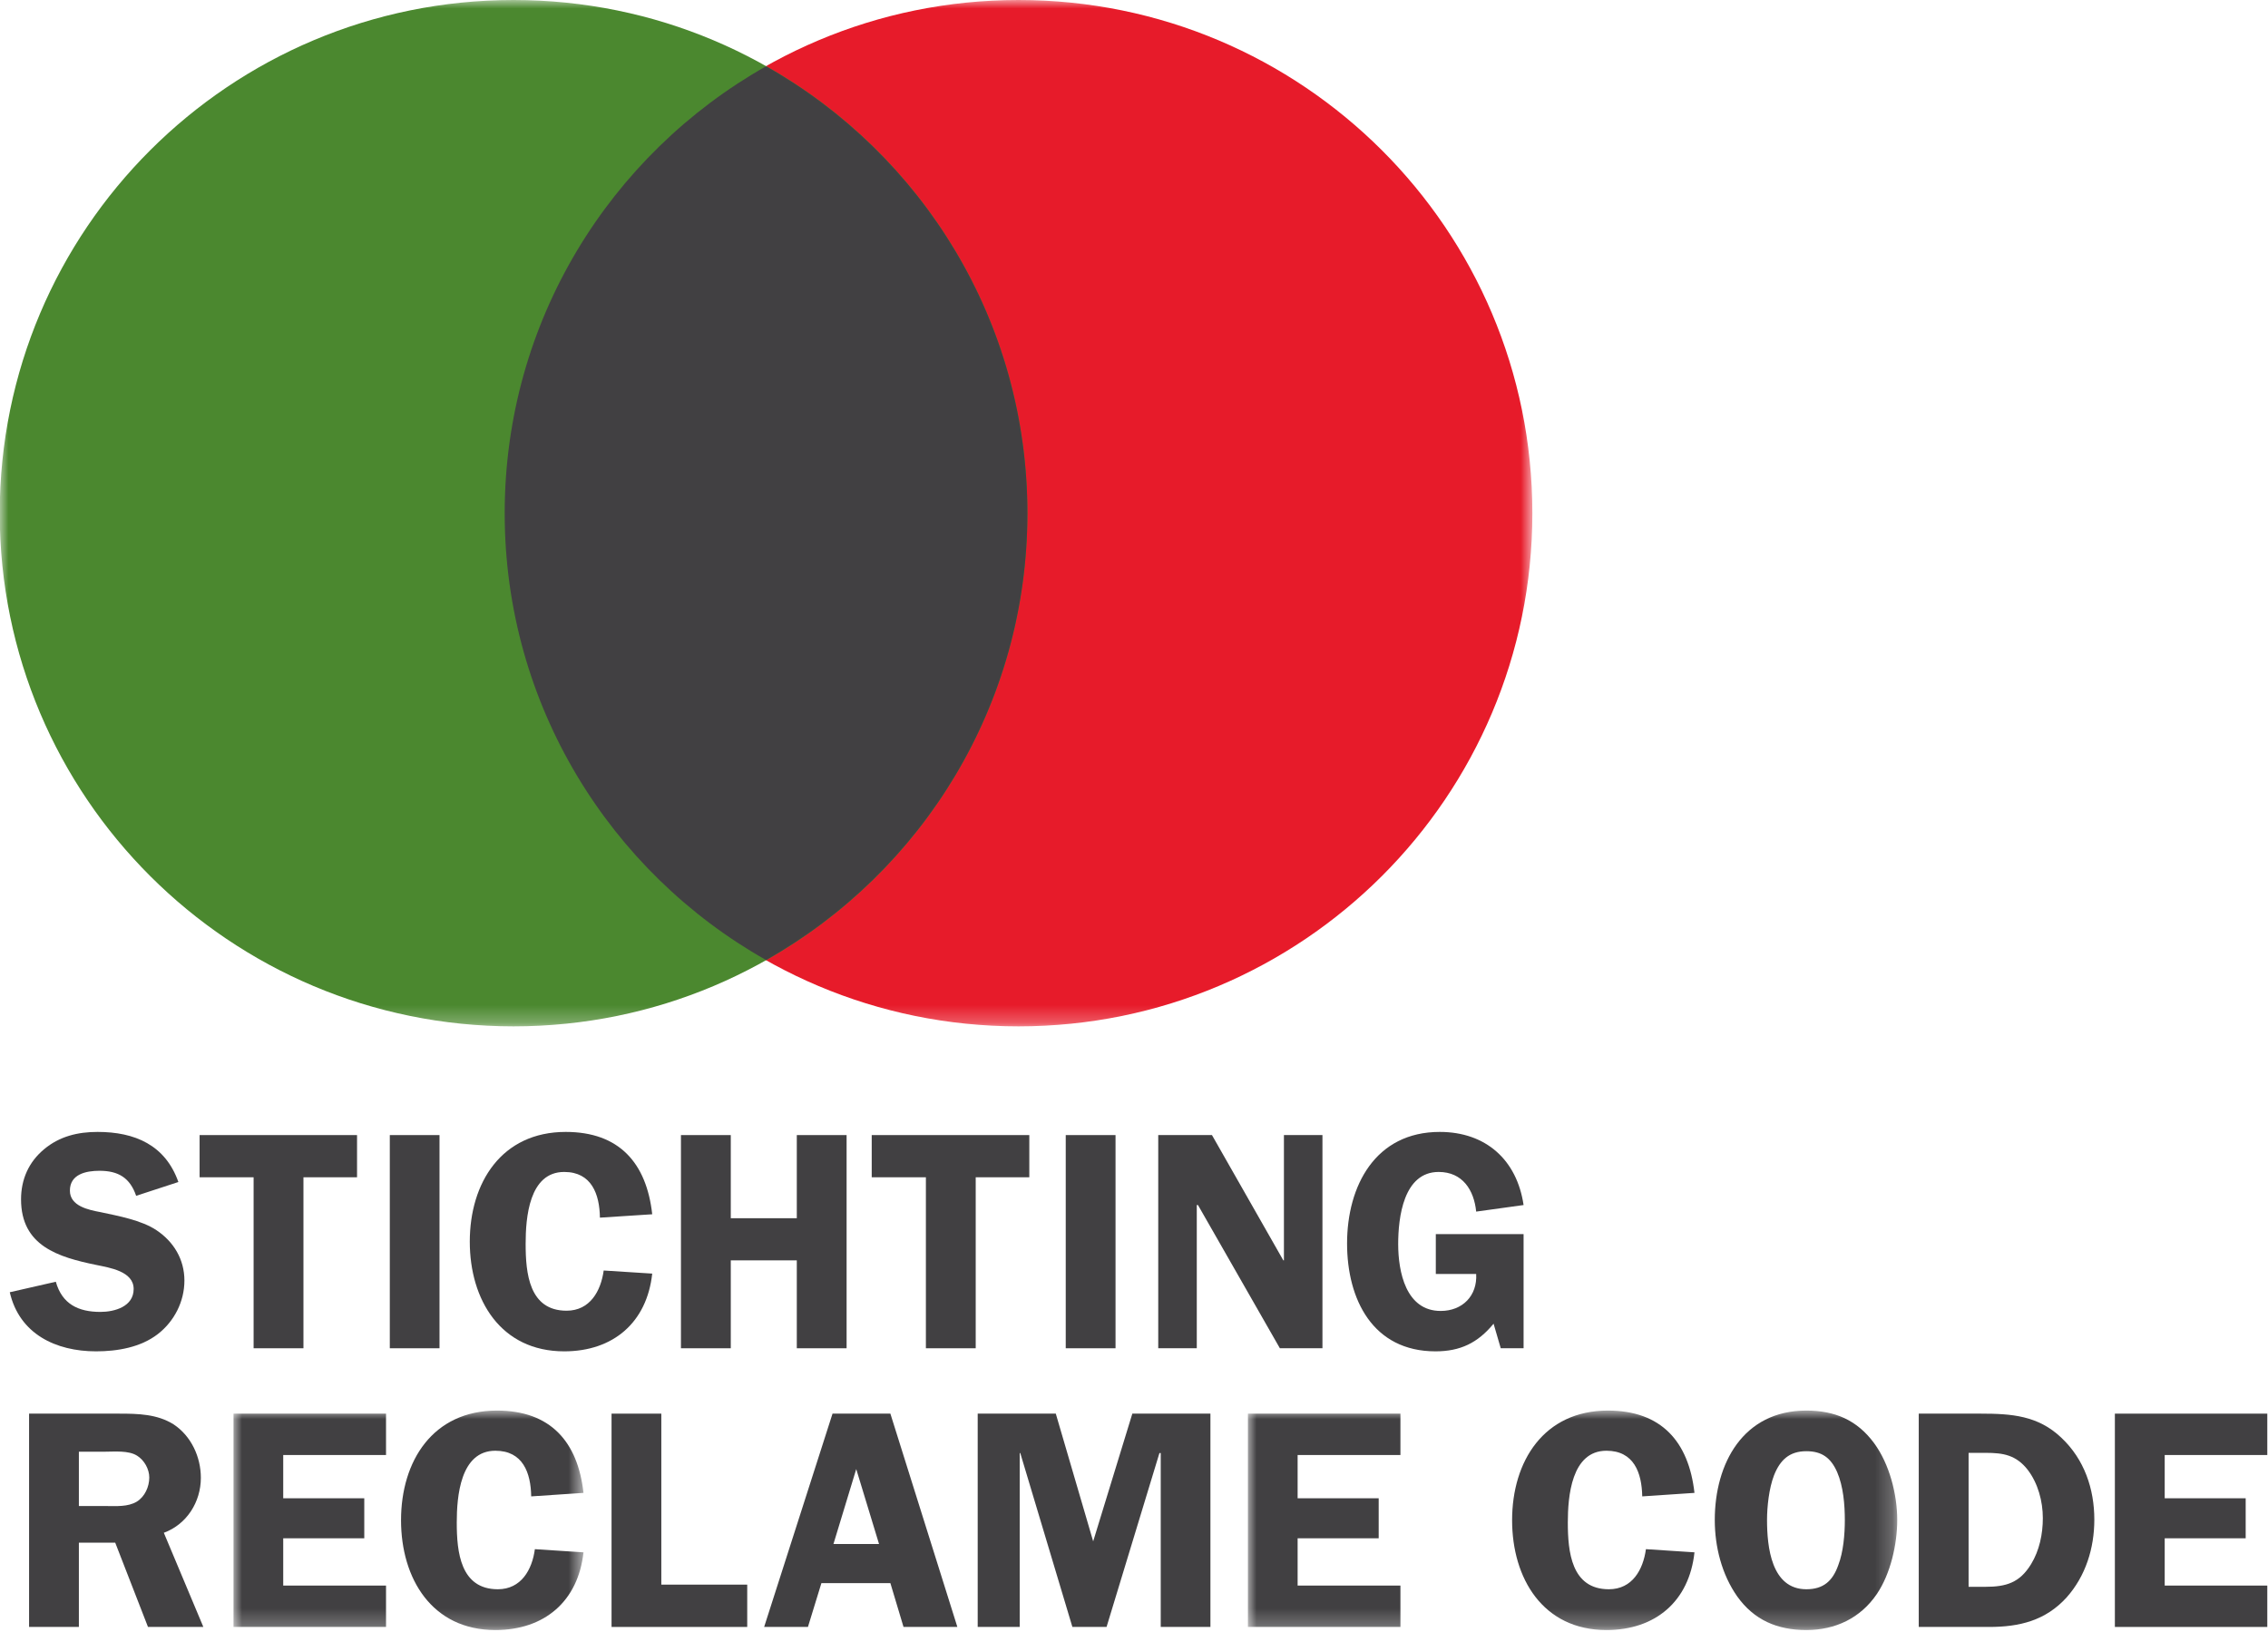
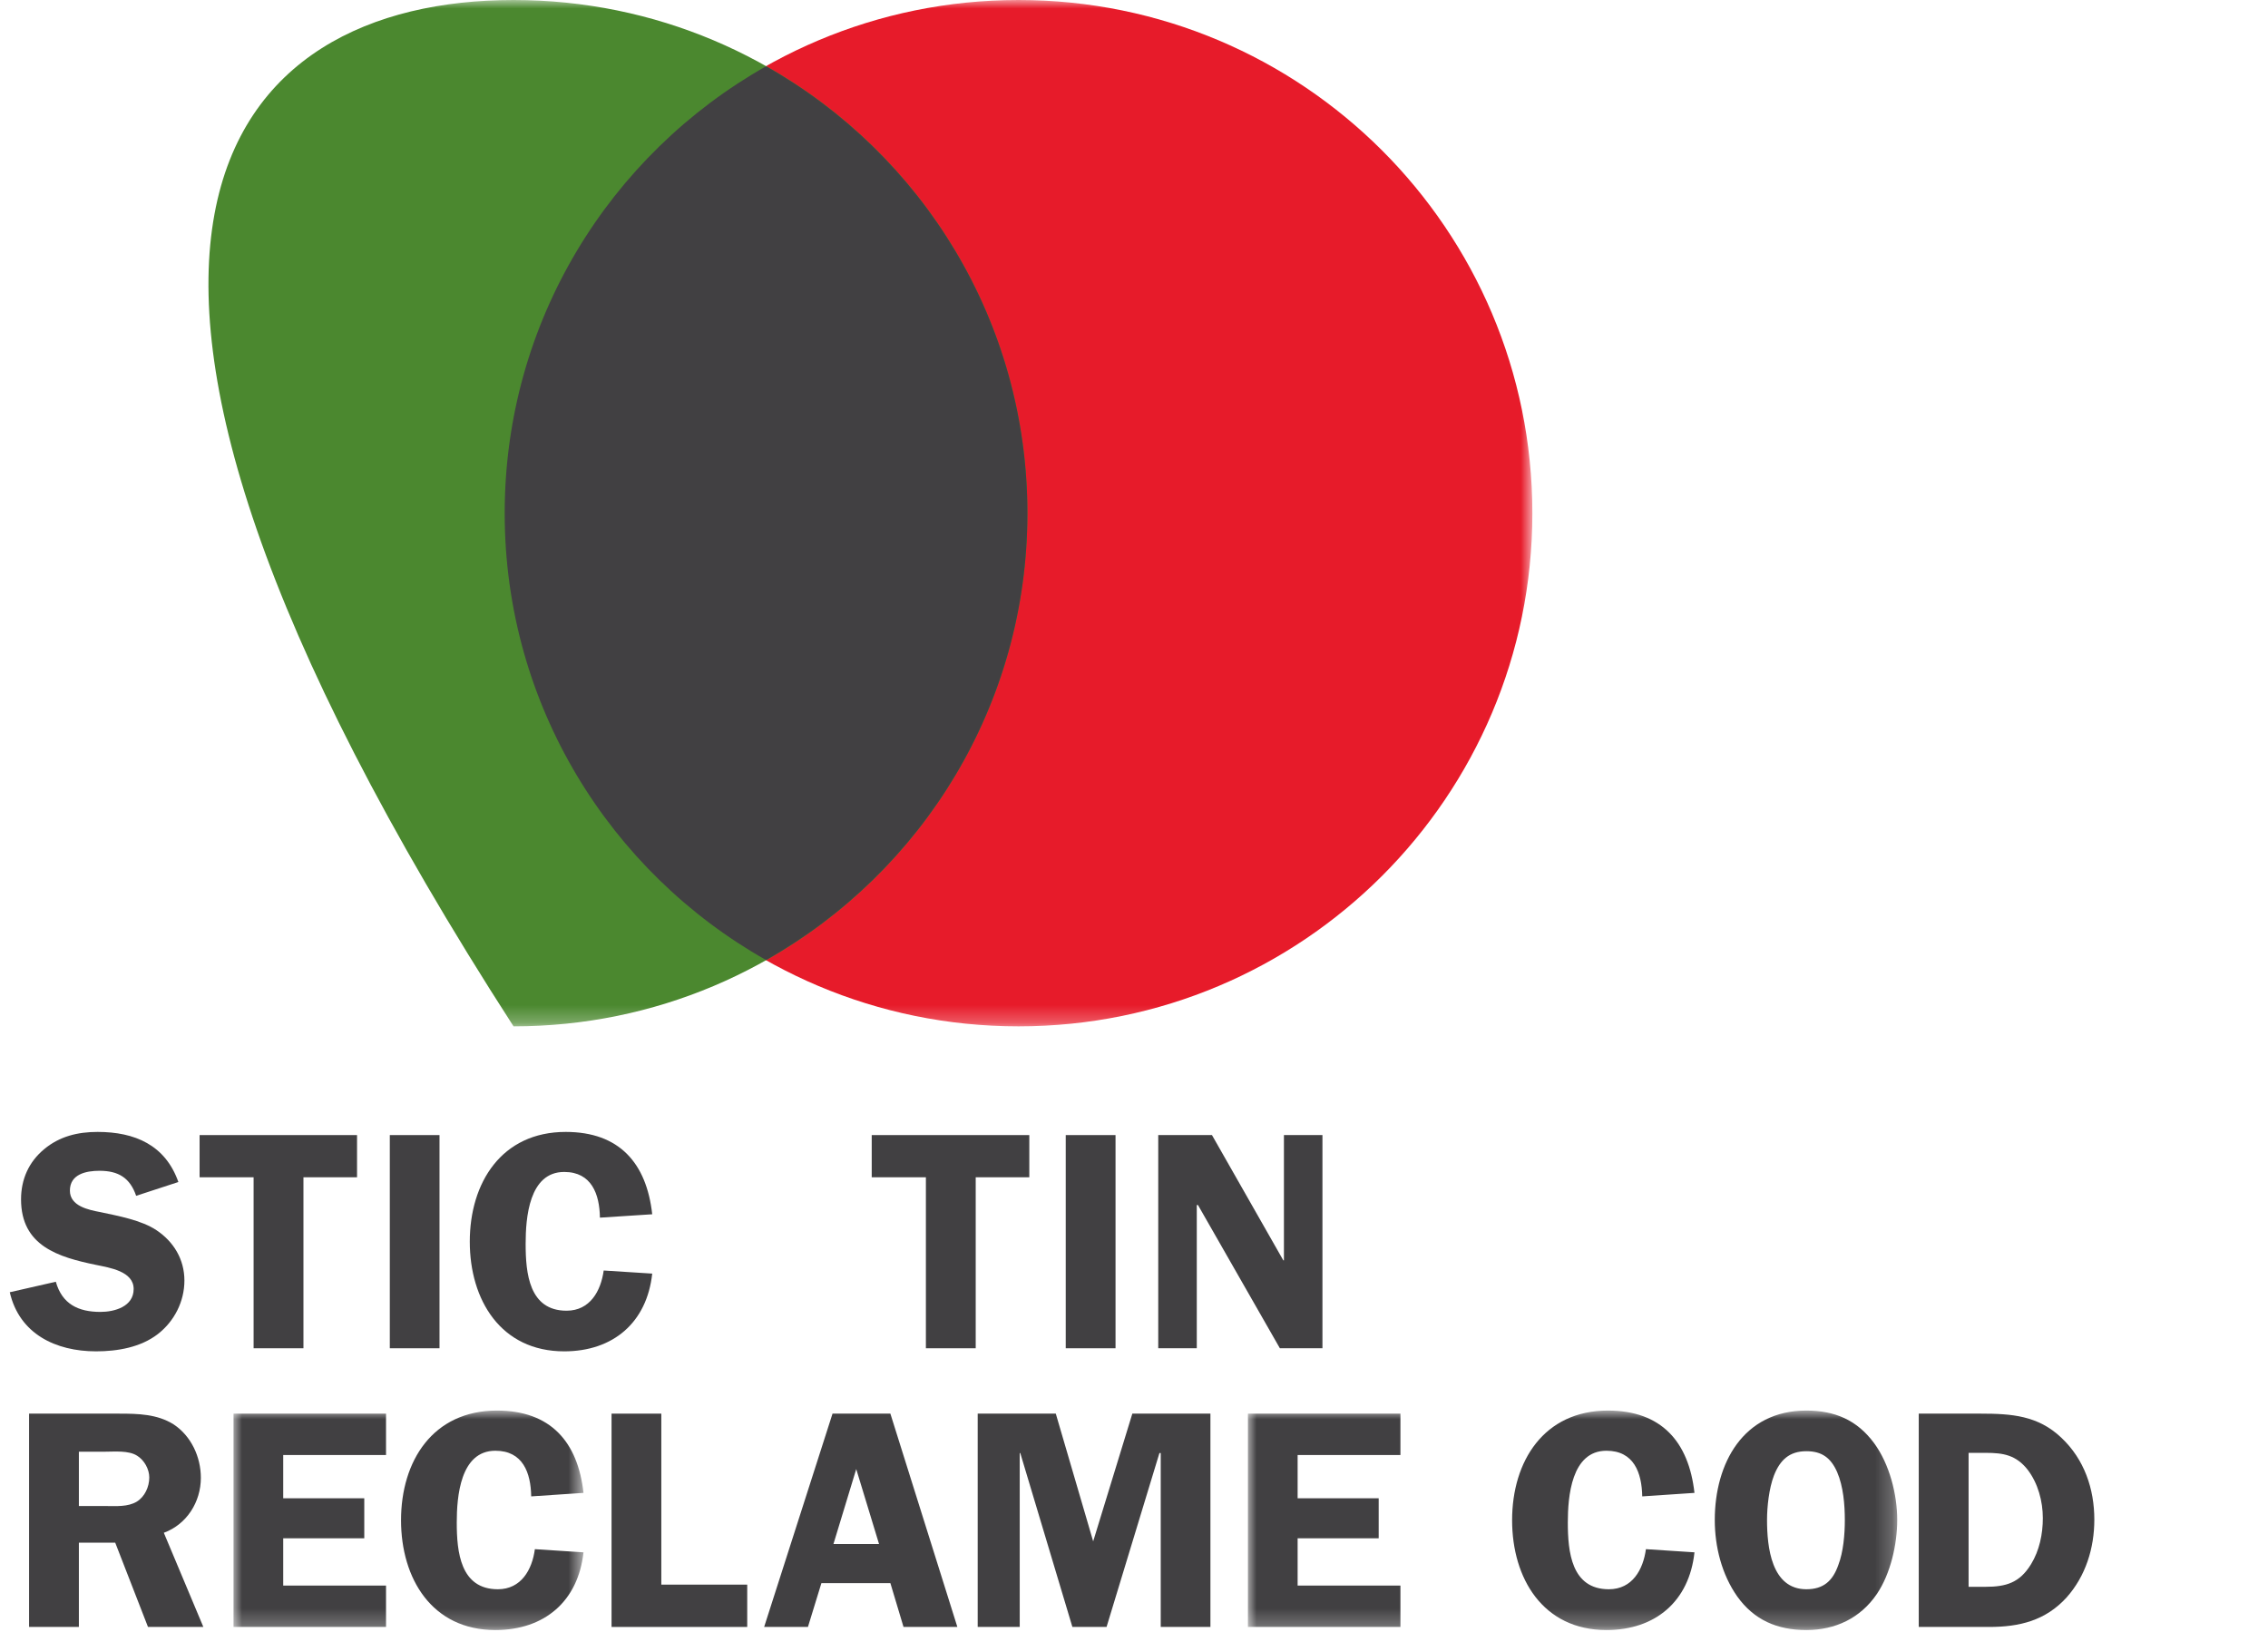
<svg xmlns="http://www.w3.org/2000/svg" xmlns:xlink="http://www.w3.org/1999/xlink" width="132px" height="95px" viewBox="0 0 132 95" version="1.1">
  <title>Logo Stichting Reclame Code</title>
  <defs>
    <polygon id="path-1" points="8.8817842e-16 -3.46944695e-17 20.37 -3.46944695e-17 20.37 12.758 8.8817842e-16 12.758" />
    <polygon id="path-3" points="8.8817842e-16 -3.46944695e-17 20.37 -3.46944695e-17 20.37 12.758 8.8817842e-16 12.758" />
    <polygon id="path-5" points="-1.1379786e-15 -3.46944695e-17 37.791 -3.46944695e-17 37.791 12.758 -1.1379786e-15 12.758" />
    <polygon id="path-7" points="-1.1379786e-15 -3.46944695e-17 37.791 -3.46944695e-17 37.791 12.758 -1.1379786e-15 12.758" />
    <polygon id="path-9" points="-1.1379786e-15 -3.46944695e-17 37.791 -3.46944695e-17 37.791 12.758 -1.1379786e-15 12.758" />
    <polygon id="path-11" points="-3.12250226e-15 5.55111512e-16 89.185 5.55111512e-16 89.185 59.737 -3.12250226e-15 59.737" />
    <polygon id="path-13" points="-3.12250226e-15 5.55111512e-16 89.185 5.55111512e-16 89.185 59.737 -3.12250226e-15 59.737" />
  </defs>
  <g id="Pages" stroke="none" stroke-width="1" fill="none" fill-rule="evenodd">
    <g id="03---Tijdlijn" transform="translate(-985, -2921)">
      <g id="Logo-Stichting-Reclame-Code" transform="translate(985, 2921)">
        <path d="M7.924,69.6 C7.566,68.555 6.893,68.143 5.79,68.143 C5.005,68.143 4.068,68.342 4.068,69.298 C4.068,70.199 5.149,70.418 5.851,70.55 C6.871,70.769 8.233,71.018 9.1,71.597 C10.112,72.27 10.733,73.302 10.733,74.533 C10.733,75.745 10.149,76.9 9.191,77.643 C8.194,78.419 6.837,78.652 5.591,78.652 C3.249,78.652 1.128,77.643 0.569,75.212 L3.249,74.601 C3.614,75.901 4.557,76.357 5.844,76.357 C6.671,76.357 7.779,76.047 7.779,75.023 C7.779,73.987 6.368,73.784 5.602,73.623 C3.393,73.17 1.225,72.518 1.225,69.806 C1.225,68.643 1.671,67.633 2.566,66.889 C3.469,66.133 4.536,65.881 5.679,65.881 C7.848,65.881 9.624,66.644 10.382,68.797 L7.924,69.6" id="Fill-1" fill="#414042" fill-rule="nonzero" />
        <polyline id="Fill-2" fill="#414042" fill-rule="nonzero" points="20.78 68.521 17.661 68.521 17.661 78.473 14.76 78.473 14.76 68.521 11.617 68.521 11.617 66.065 20.78 66.065 20.78 68.521" />
        <polygon id="Fill-3" fill="#414042" fill-rule="nonzero" points="22.687 78.473 25.58 78.473 25.58 66.065 22.687 66.065" />
        <path d="M34.916,70.871 C34.896,69.499 34.428,68.211 32.837,68.211 C30.787,68.211 30.593,70.885 30.593,72.393 C30.593,74.094 30.787,76.287 32.975,76.287 C34.337,76.287 34.97,75.144 35.136,73.947 L37.96,74.127 C37.652,76.968 35.695,78.652 32.837,78.652 C29.14,78.652 27.342,75.653 27.342,72.27 C27.342,68.831 29.194,65.881 32.927,65.881 C36.039,65.881 37.63,67.69 37.96,70.674 L34.916,70.871" id="Fill-4" fill="#414042" fill-rule="nonzero" />
-         <polyline id="Fill-5" fill="#414042" fill-rule="nonzero" points="49.273 78.473 46.375 78.473 46.375 73.357 42.532 73.357 42.532 78.473 39.632 78.473 39.632 66.065 42.532 66.065 42.532 70.904 46.375 70.904 46.375 66.065 49.273 66.065 49.273 78.473" />
        <polyline id="Fill-6" fill="#414042" fill-rule="nonzero" points="59.907 68.521 56.787 68.521 56.787 78.473 53.888 78.473 53.888 68.521 50.735 68.521 50.735 66.065 59.907 66.065 59.907 68.521" />
        <polygon id="Fill-7" fill="#414042" fill-rule="nonzero" points="62.027 78.473 64.925 78.473 64.925 66.065 62.027 66.065" />
        <polyline id="Fill-8" fill="#414042" fill-rule="nonzero" points="76.968 78.473 74.49 78.473 69.723 70.137 69.654 70.137 69.654 78.473 67.411 78.473 67.411 66.065 70.538 66.065 74.691 73.357 74.726 73.357 74.726 66.065 76.968 66.065 76.968 78.473" />
-         <path d="M83.566,74.147 L83.566,71.828 L88.674,71.828 L88.674,78.473 L87.345,78.473 L86.928,77.043 C86.004,78.163 84.991,78.652 83.546,78.652 C79.903,78.652 78.401,75.635 78.401,72.373 C78.401,69.016 80.048,65.881 83.794,65.881 C86.476,65.881 88.287,67.509 88.674,70.137 L85.915,70.519 C85.789,69.263 85.122,68.211 83.732,68.211 C81.68,68.211 81.376,70.871 81.376,72.407 C81.376,74.025 81.823,76.301 83.849,76.301 C85.122,76.301 85.99,75.411 85.915,74.147 L83.566,74.147" id="Fill-9" fill="#414042" fill-rule="nonzero" />
        <path d="M4.591,87.656 L6.183,87.656 C6.782,87.656 7.434,87.711 7.958,87.402 C8.427,87.115 8.688,86.536 8.688,85.993 C8.688,85.505 8.393,84.98 7.979,84.726 C7.49,84.411 6.658,84.493 6.115,84.493 L4.591,84.493 L4.591,87.656 Z M4.591,94.693 L1.692,94.693 L1.692,82.278 L6.927,82.278 C8.027,82.278 9.157,82.301 10.112,82.908 C11.126,83.583 11.69,84.795 11.69,86.014 C11.69,87.416 10.872,88.722 9.535,89.212 L11.835,94.693 L8.613,94.693 L6.706,89.788 L4.591,89.788 L4.591,94.693 Z" id="Fill-10" fill="#414042" fill-rule="nonzero" />
        <g id="Group-14" transform="translate(13.59, 82.099)">
          <g id="Fill-11-Clipped">
            <mask id="mask-2" fill="white">
              <use xlink:href="#path-1" />
            </mask>
            <g id="path-1" />
            <polyline id="Fill-11" fill="#414042" fill-rule="nonzero" mask="url(#mask-2)" points="2.894 2.587 2.894 5.105 7.611 5.105 7.611 7.434 2.894 7.434 2.894 10.186 8.877 10.186 8.877 12.594 8.8817842e-16 12.594 8.8817842e-16 0.179 8.877 0.179 8.877 2.587 2.894 2.587" />
          </g>
          <g id="Fill-13-Clipped">
            <mask id="mask-4" fill="white">
              <use xlink:href="#path-3" />
            </mask>
            <g id="path-1" />
            <path d="M17.326,4.995 C17.305,3.616 16.839,2.338 15.24,2.338 C13.195,2.338 12.994,5.016 12.994,6.515 C12.994,8.21 13.195,10.4 15.386,10.4 C16.741,10.4 17.382,9.263 17.54,8.067 L20.37,8.251 C20.059,11.096 18.103,12.774 15.24,12.774 C11.542,12.774 9.751,9.768 9.751,6.383 C9.751,2.941 11.597,-3.46944695e-17 15.334,-3.46944695e-17 C18.448,-3.46944695e-17 20.04,1.815 20.37,4.791 L17.326,4.995" id="Fill-13" fill="#414042" fill-rule="nonzero" mask="url(#mask-4)" />
          </g>
        </g>
        <polyline id="Fill-15" fill="#414042" fill-rule="nonzero" points="43.489 92.23 43.489 94.693 35.593 94.693 35.593 82.278 38.489 82.278 38.489 92.23 43.489 92.23" />
        <path d="M51.161,89.866 L49.834,85.505 L48.508,89.866 L51.161,89.866 Z M55.719,94.693 L52.586,94.693 L51.821,92.142 L47.807,92.142 L47.023,94.693 L44.474,94.693 L48.454,82.278 L51.821,82.278 L55.719,94.693 Z" id="Fill-16" fill="#414042" fill-rule="nonzero" />
        <polyline id="Fill-17" fill="#414042" fill-rule="nonzero" points="64.403 94.693 62.414 94.693 59.381 84.573 59.349 84.573 59.349 94.693 56.903 94.693 56.903 82.278 61.448 82.278 63.624 89.711 65.903 82.278 70.448 82.278 70.448 94.693 67.556 94.693 67.556 84.573 67.48 84.573 64.403 94.693" />
        <g id="Group-22" transform="translate(72.63, 82.099)">
          <g id="Fill-18-Clipped">
            <mask id="mask-6" fill="white">
              <use xlink:href="#path-5" />
            </mask>
            <g id="path-3" />
            <polyline id="Fill-18" fill="#414042" fill-rule="nonzero" mask="url(#mask-6)" points="2.893 2.587 2.893 5.105 7.611 5.105 7.611 7.434 2.893 7.434 2.893 10.186 8.876 10.186 8.876 12.594 -1.1379786e-15 12.594 -1.1379786e-15 0.179 8.876 0.179 8.876 2.587 2.893 2.587" />
          </g>
          <g id="Fill-20-Clipped">
            <mask id="mask-8" fill="white">
              <use xlink:href="#path-7" />
            </mask>
            <g id="path-3" />
            <path d="M22.95,4.995 C22.925,3.616 22.464,2.338 20.867,2.338 C18.821,2.338 18.619,5.016 18.619,6.515 C18.619,8.21 18.821,10.4 21.007,10.4 C22.373,10.4 23,9.263 23.165,8.067 L25.99,8.251 C25.686,11.096 23.722,12.774 20.867,12.774 C17.172,12.774 15.376,9.768 15.376,6.383 C15.376,2.941 17.23,-3.46944695e-17 20.954,-3.46944695e-17 C24.067,-3.46944695e-17 25.656,1.815 25.99,4.791 L22.95,4.995" id="Fill-20" fill="#414042" fill-rule="nonzero" mask="url(#mask-8)" />
          </g>
          <g id="Fill-21-Clipped">
            <mask id="mask-10" fill="white">
              <use xlink:href="#path-9" />
            </mask>
            <g id="path-3" />
            <path d="M30.615,3.782 C30.329,4.527 30.213,5.591 30.213,6.369 C30.213,7.923 30.458,10.4 32.502,10.4 C33.496,10.4 34.037,9.917 34.361,8.993 C34.655,8.234 34.741,7.202 34.741,6.383 C34.741,5.482 34.655,4.417 34.294,3.581 C33.928,2.751 33.404,2.365 32.502,2.365 C31.511,2.365 30.967,2.881 30.615,3.782 Z M28.479,10.819 C27.579,9.541 27.172,7.923 27.172,6.369 C27.172,3.074 28.825,-3.46944695e-17 32.502,-3.46944695e-17 C34.147,-3.46944695e-17 35.448,0.543 36.447,1.899 C37.336,3.11 37.791,4.869 37.791,6.369 C37.791,7.777 37.404,9.498 36.606,10.675 C35.649,12.083 34.189,12.774 32.502,12.774 C30.813,12.774 29.459,12.194 28.479,10.819 Z" id="Fill-21" fill="#414042" fill-rule="nonzero" mask="url(#mask-10)" />
          </g>
        </g>
        <path d="M114.574,92.357 L115.551,92.357 C116.762,92.357 117.548,92.121 118.209,91.041 C118.699,90.242 118.895,89.281 118.895,88.358 C118.895,87.38 118.614,86.335 118.018,85.551 C117.34,84.686 116.6,84.56 115.571,84.56 L114.574,84.56 L114.574,92.357 Z M115.283,82.278 C117.072,82.278 118.614,82.388 119.968,83.675 C121.313,84.938 121.892,86.661 121.892,88.447 C121.892,90.112 121.386,91.73 120.28,92.974 C119.048,94.329 117.529,94.693 115.771,94.693 L111.673,94.693 L111.673,82.278 L115.283,82.278 Z" id="Fill-23" fill="#414042" fill-rule="nonzero" />
-         <polyline id="Fill-24" fill="#414042" fill-rule="nonzero" points="125.988 84.686 125.988 87.204 130.701 87.204 130.701 89.533 125.988 89.533 125.988 92.285 131.959 92.285 131.959 94.693 123.088 94.693 123.088 82.278 131.959 82.278 131.959 84.686 125.988 84.686" />
        <g id="Group-28">
          <g id="Fill-25-Clipped">
            <mask id="mask-12" fill="white">
              <use xlink:href="#path-11" />
            </mask>
            <g id="path-5" />
            <path d="M89.185,29.872 C89.185,46.367 75.8,59.737 59.279,59.737 C42.767,59.737 29.373,46.367 29.373,29.872 C29.373,13.364 42.767,5.55111512e-16 59.279,5.55111512e-16 C75.8,5.55111512e-16 89.185,13.364 89.185,29.872" id="Fill-25" fill="#E71B2A" fill-rule="nonzero" mask="url(#mask-12)" />
          </g>
          <g id="Fill-27-Clipped">
            <mask id="mask-14" fill="white">
              <use xlink:href="#path-13" />
            </mask>
            <g id="path-5" />
-             <path d="M59.796,29.872 C59.796,46.367 46.403,59.737 29.889,59.737 C13.371,59.737 -0.016,46.367 -0.016,29.872 C-0.016,13.364 13.371,5.55111512e-16 29.889,5.55111512e-16 C46.403,5.55111512e-16 59.796,13.364 59.796,29.872" id="Fill-27" fill="#4B882F" fill-rule="nonzero" mask="url(#mask-14)" />
+             <path d="M59.796,29.872 C59.796,46.367 46.403,59.737 29.889,59.737 C-0.016,13.364 13.371,5.55111512e-16 29.889,5.55111512e-16 C46.403,5.55111512e-16 59.796,13.364 59.796,29.872" id="Fill-27" fill="#4B882F" fill-rule="nonzero" mask="url(#mask-14)" />
          </g>
        </g>
        <path d="M44.585,3.857 C35.508,8.984 29.373,18.704 29.373,29.872 C29.373,41.03 35.508,50.752 44.585,55.877 C53.663,50.752 59.796,41.03 59.796,29.872 C59.796,18.704 53.663,8.984 44.585,3.857" id="Fill-29" fill="#414042" fill-rule="nonzero" />
      </g>
    </g>
  </g>
</svg>